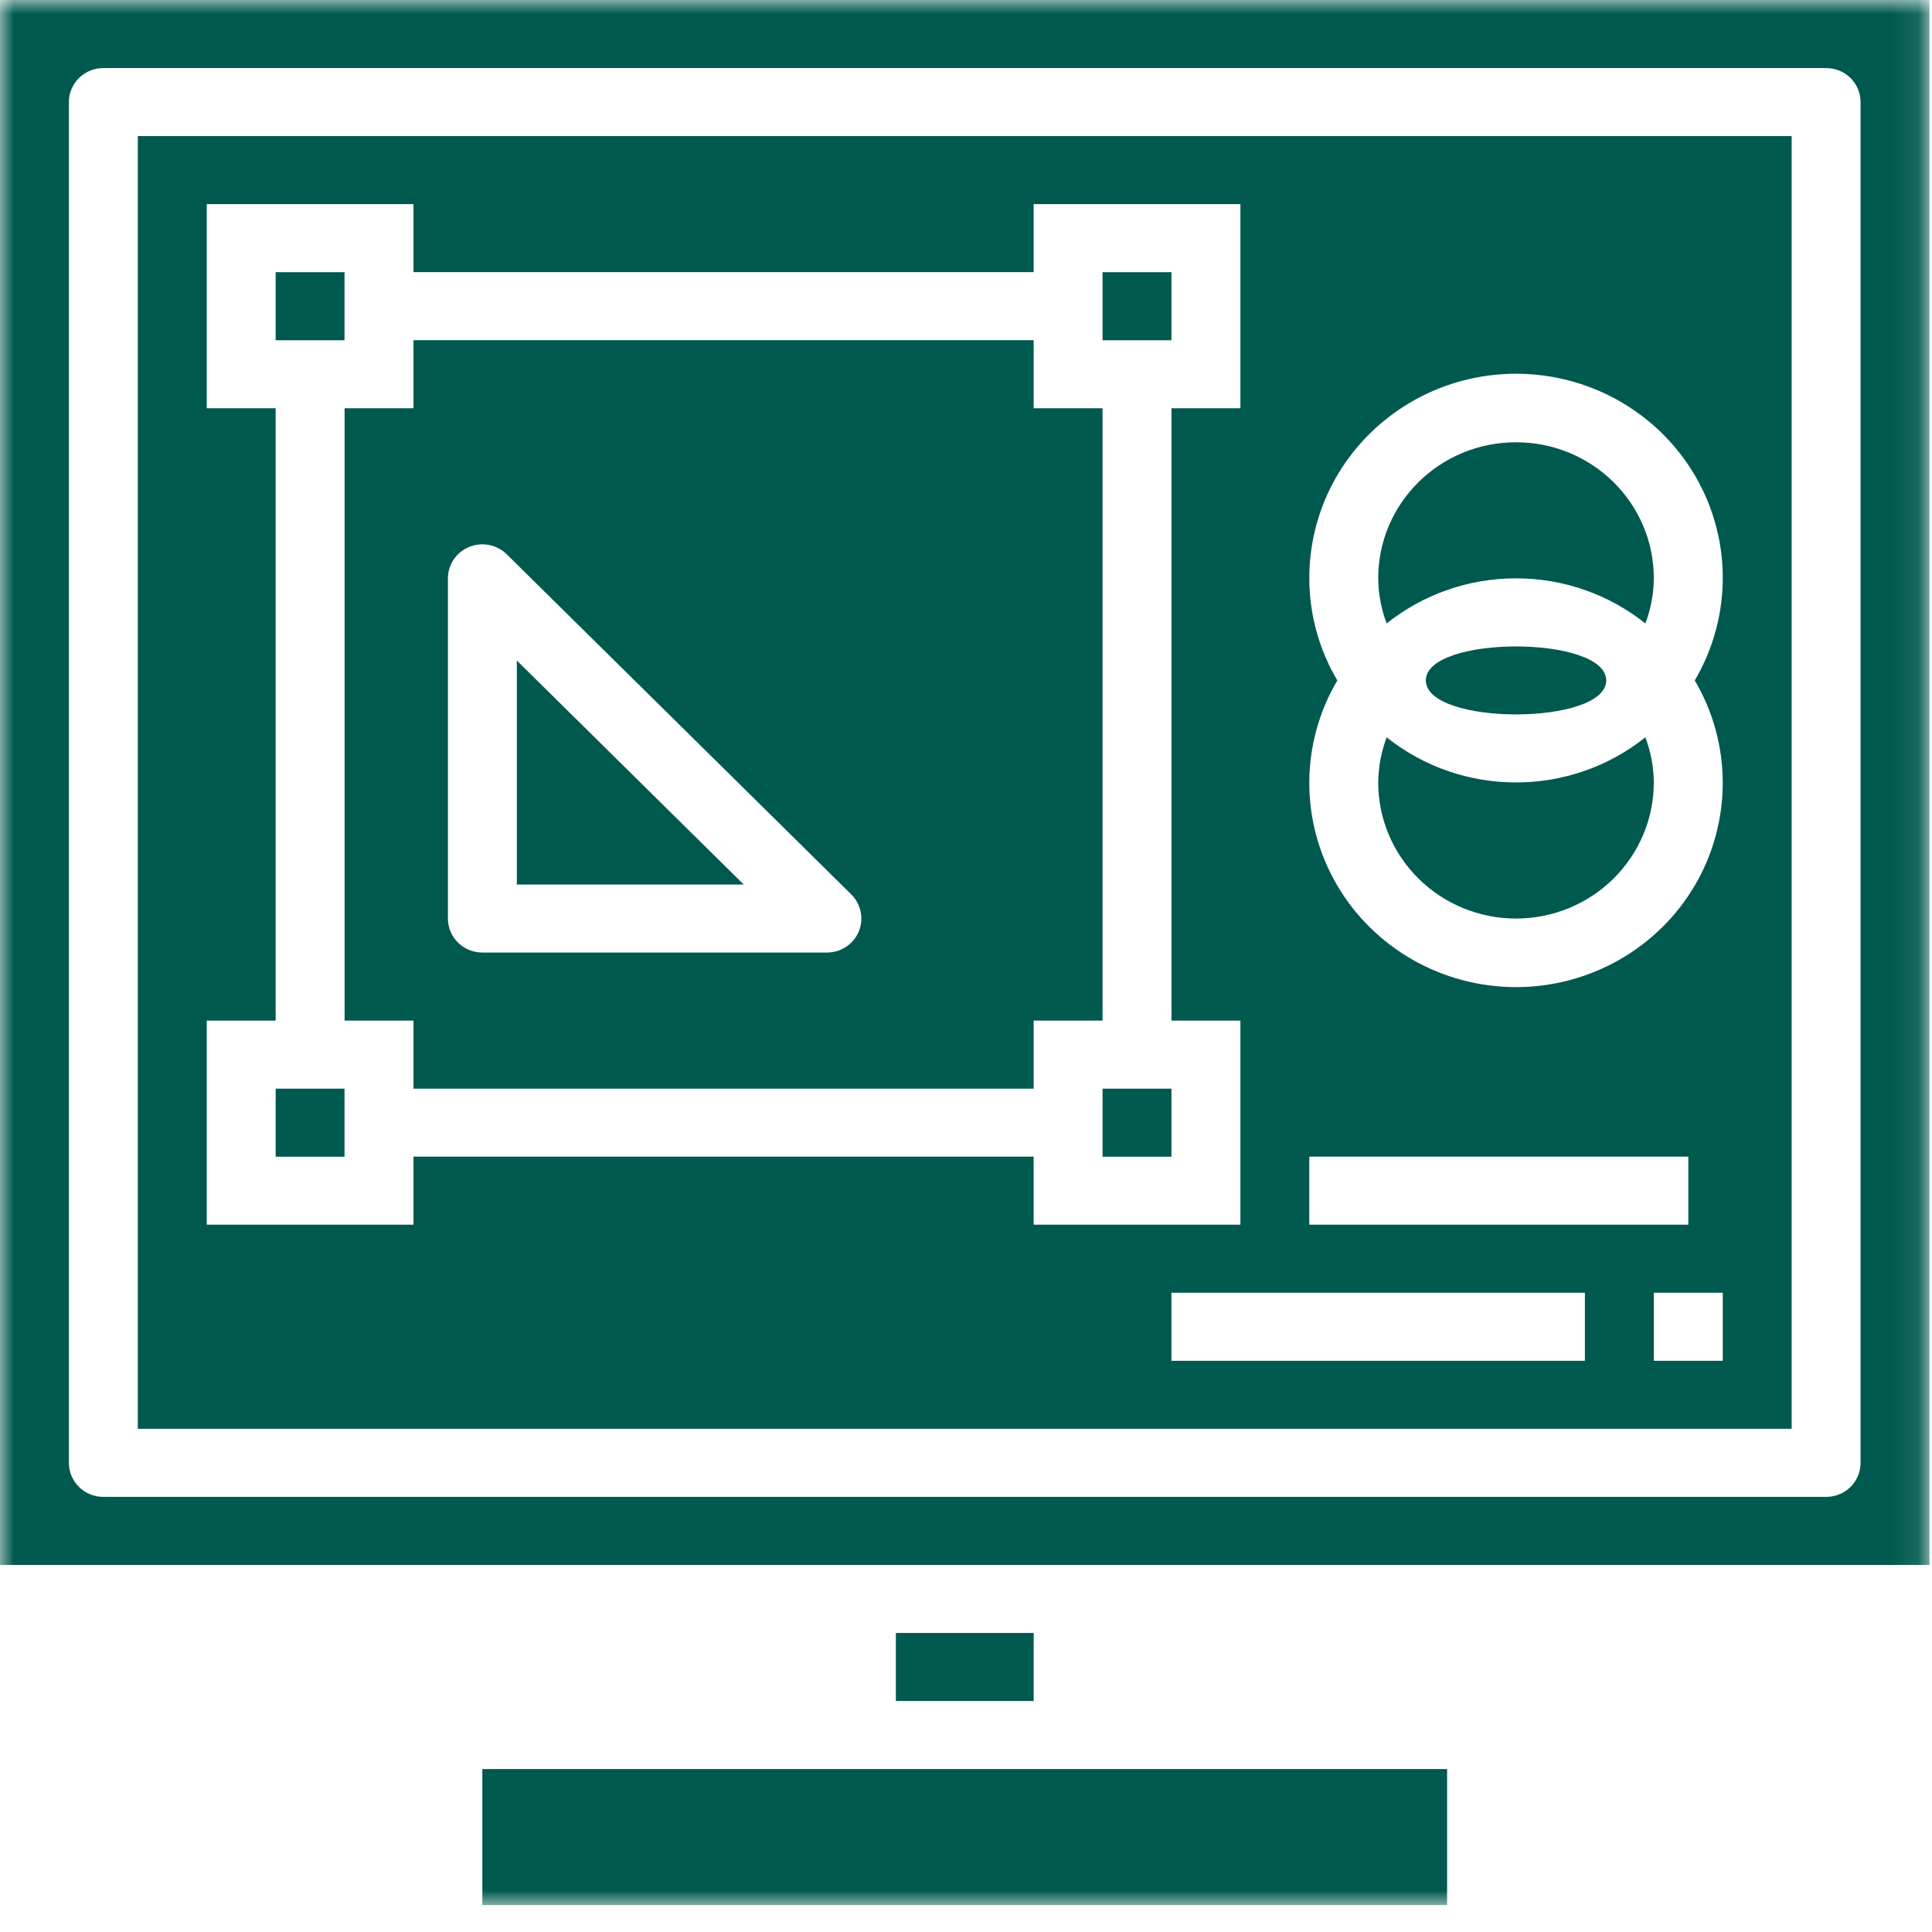
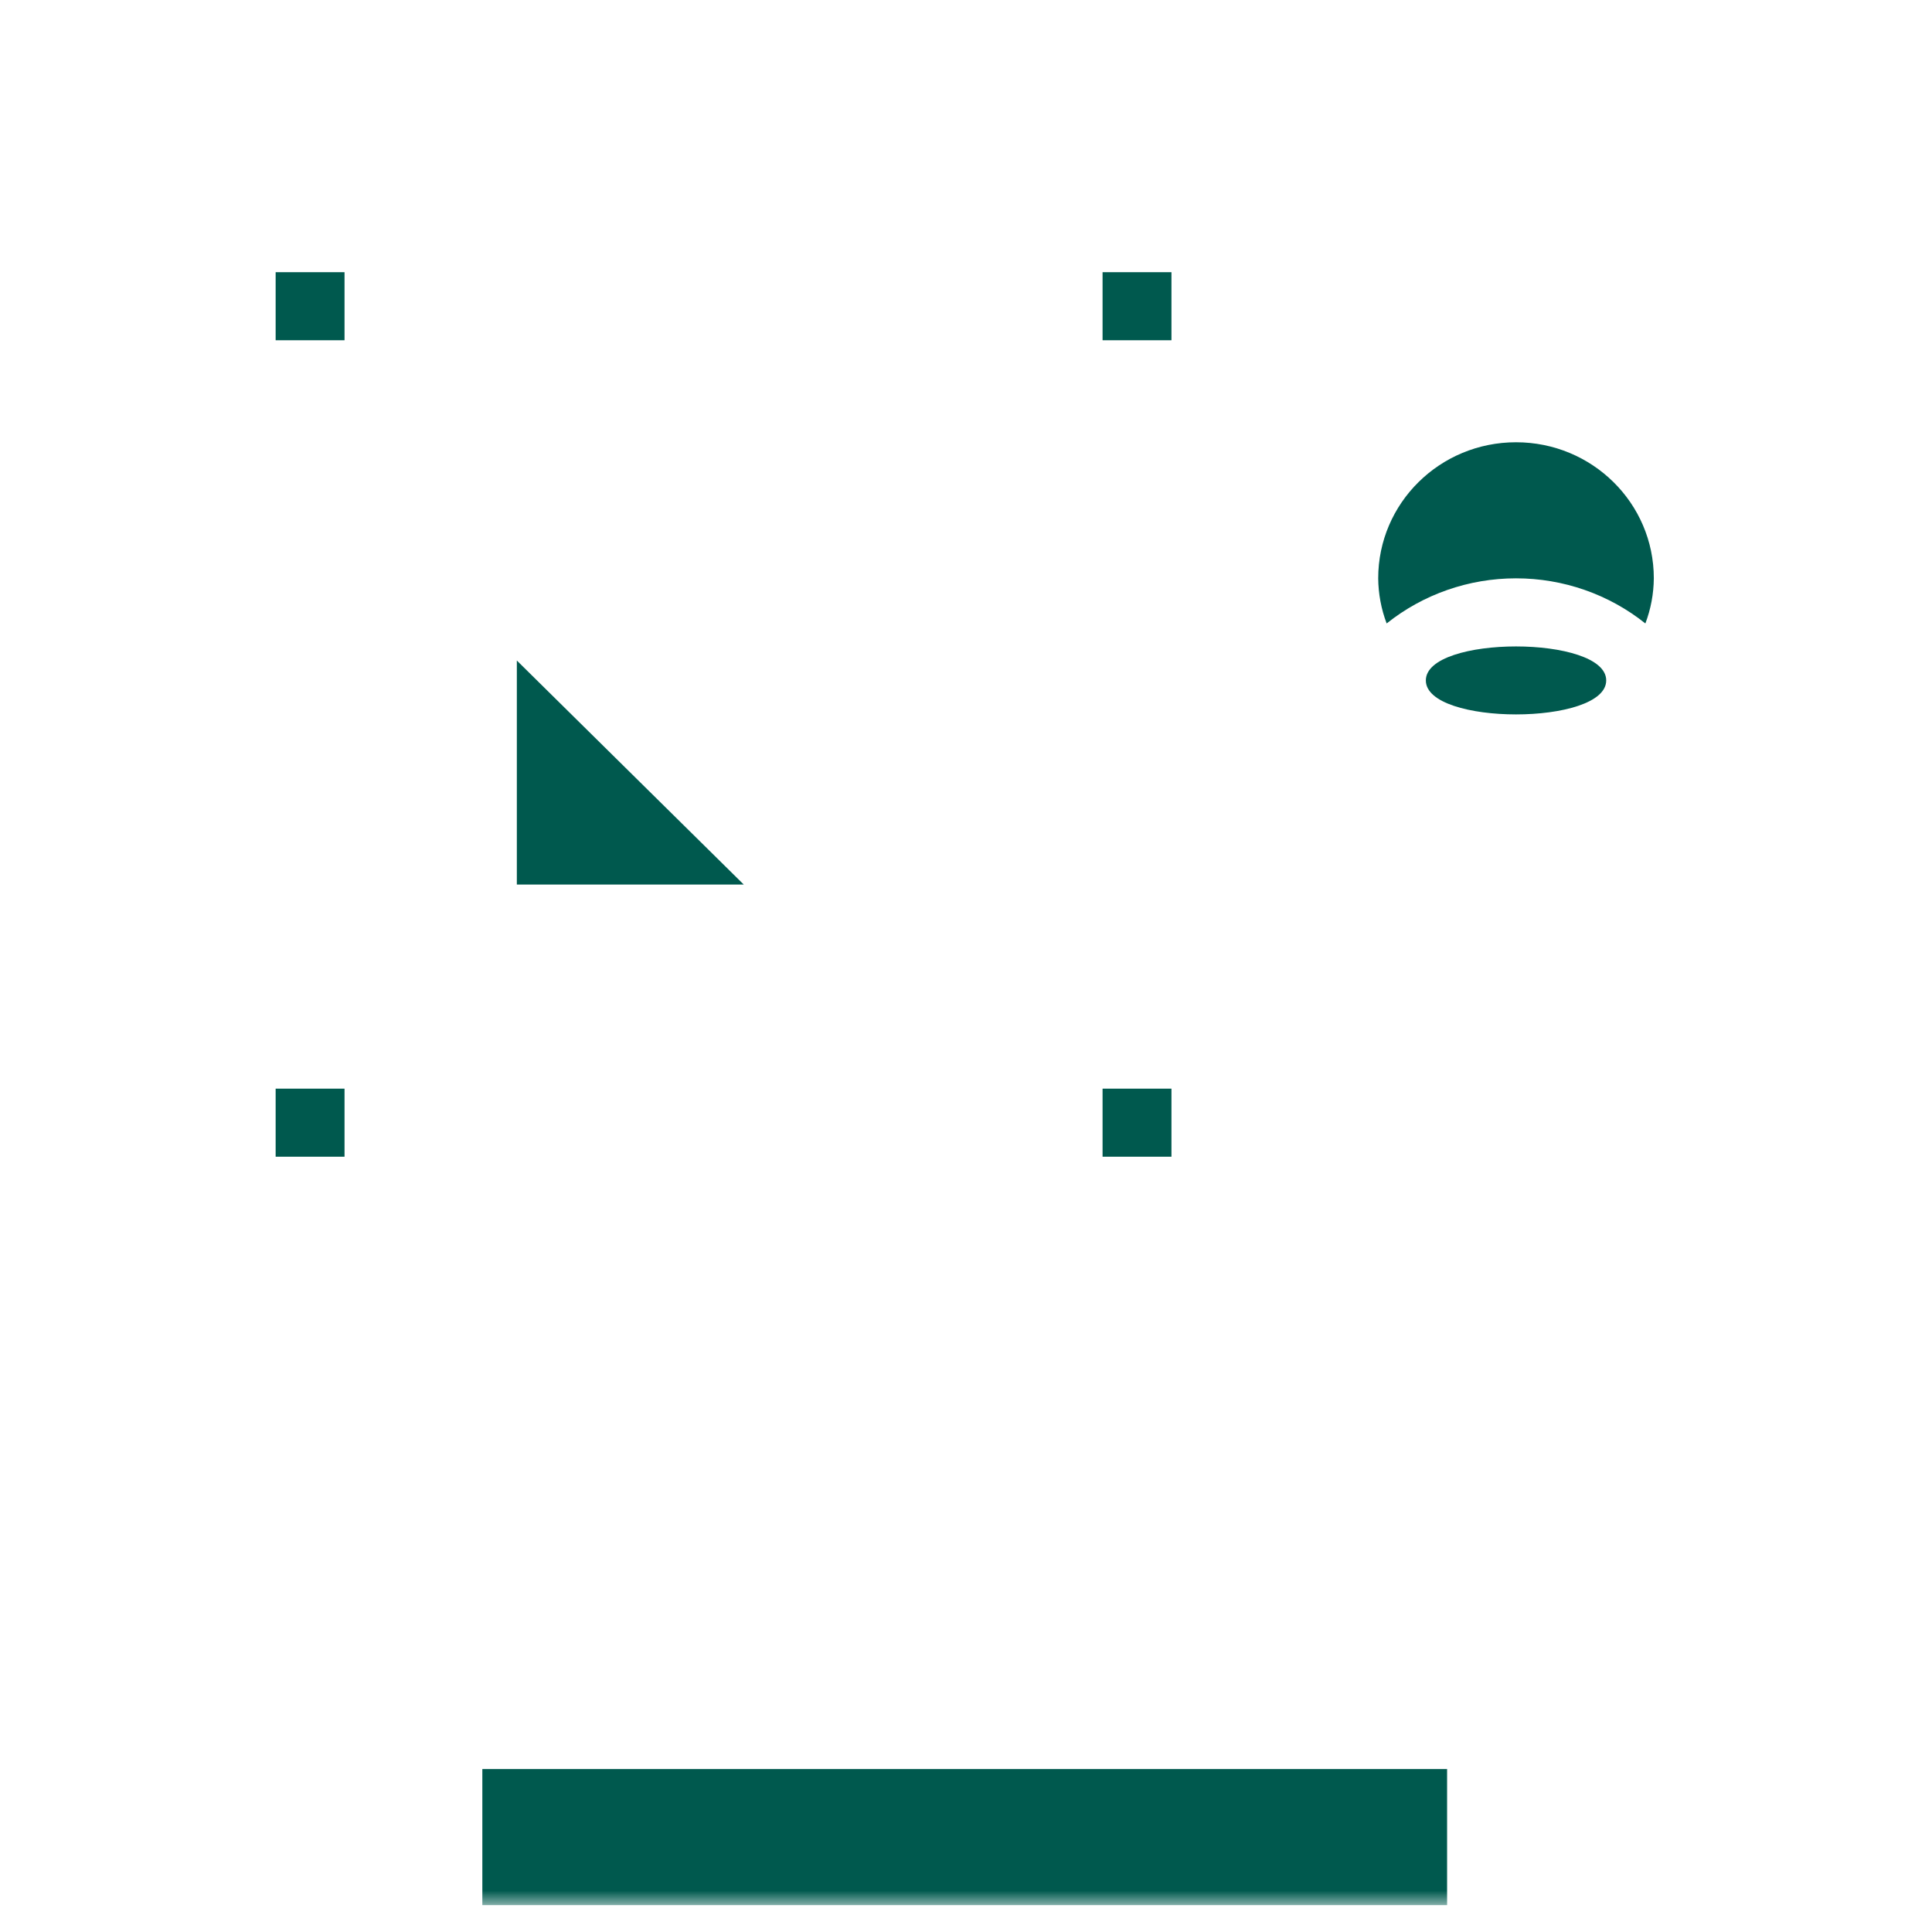
<svg xmlns="http://www.w3.org/2000/svg" xmlns:xlink="http://www.w3.org/1999/xlink" width="70px" height="70px" viewBox="0 0 70 70" version="1.1">
  <title>Group 17</title>
  <defs>
    <polygon id="path-1" points="0 69.026 69.908 69.026 69.908 0 0 0" />
  </defs>
  <g id="Page-1" stroke="none" stroke-width="1" fill="none" fill-rule="evenodd">
    <g id="deika_servizi_chi-siamo" transform="translate(-396, -3230)">
      <g id="Group-17" transform="translate(396, 3230)">
        <polygon id="Fill-1" fill="#00594E" points="39.948 41.91 42.444 41.91 42.444 39.444 39.948 39.444" />
        <g id="Group-16">
-           <path d="M54.928,33.281 C56.251,33.281 57.522,32.761 58.458,31.837 C59.393,30.911 59.921,29.658 59.921,28.351 C59.916,27.794 59.813,27.239 59.615,26.714 C56.881,28.895 52.975,28.895 50.241,26.714 C50.045,27.239 49.94,27.794 49.935,28.351 C49.935,29.658 50.463,30.911 51.398,31.837 C52.334,32.761 53.605,33.281 54.928,33.281" id="Fill-2" fill="#00594E" />
          <mask id="mask-2" fill="white">
            <use xlink:href="#path-1" />
          </mask>
          <g id="Clip-5" />
          <polygon id="Fill-4" fill="#00594E" mask="url(#mask-2)" points="17.476 69.026 52.431 69.026 52.431 64.096 17.476 64.096" />
          <polygon id="Fill-6" fill="#00594E" mask="url(#mask-2)" points="39.948 12.328 42.444 12.328 42.444 9.862 39.948 9.862" />
-           <polygon id="Fill-7" fill="#00594E" mask="url(#mask-2)" points="32.459 61.631 37.452 61.631 37.452 59.165 32.459 59.165" />
          <path d="M54.928,20.954 C56.636,20.954 58.29,21.53 59.615,22.589 C59.813,22.067 59.916,21.512 59.921,20.954 C59.921,18.229 57.688,16.024 54.928,16.024 C52.168,16.024 49.935,18.229 49.935,20.954 C49.94,21.512 50.043,22.067 50.241,22.589 C51.566,21.53 53.22,20.954 54.928,20.954" id="Fill-8" fill="#00594E" mask="url(#mask-2)" />
          <path d="M58.196,24.653 C58.196,26.295 51.661,26.295 51.661,24.653 C51.661,23.011 58.196,23.011 58.196,24.653" id="Fill-9" fill="#00594E" mask="url(#mask-2)" />
          <polygon id="Fill-10" fill="#00594E" mask="url(#mask-2)" points="9.987 12.328 12.483 12.328 12.483 9.862 9.987 9.862" />
          <polygon id="Fill-11" fill="#00594E" mask="url(#mask-2)" points="9.987 41.91 12.483 41.91 12.483 39.444 9.987 39.444" />
-           <path d="M4.993,51.769 L64.915,51.769 L64.915,4.93 L4.993,4.93 L4.993,51.769 Z M42.444,49.305 L57.424,49.305 L57.424,46.839 L42.444,46.839 L42.444,49.305 Z M59.923,49.305 L62.419,49.305 L62.419,46.839 L59.923,46.839 L59.923,49.305 Z M47.439,20.955 C47.432,18.652 48.514,16.478 50.362,15.076 C52.21,13.669 54.617,13.198 56.869,13.793 C59.12,14.39 60.965,15.986 61.854,18.116 C62.743,20.246 62.577,22.66 61.404,24.653 C62.752,26.939 62.755,29.764 61.42,32.058 C60.083,34.349 57.608,35.765 54.928,35.765 C52.247,35.765 49.772,34.349 48.437,32.058 C47.1,29.764 47.105,26.939 48.454,24.653 C47.789,23.531 47.439,22.255 47.439,20.955 L47.439,20.955 Z M47.439,44.373 L61.171,44.373 L61.171,41.907 L47.439,41.907 L47.439,44.373 Z M7.491,36.978 L9.987,36.978 L9.987,14.791 L7.491,14.791 L7.491,7.396 L14.98,7.396 L14.98,9.859 L37.451,9.859 L37.451,7.396 L44.942,7.396 L44.942,14.791 L42.444,14.791 L42.444,36.978 L44.942,36.978 L44.942,44.373 L37.451,44.373 L37.451,41.907 L14.98,41.907 L14.98,44.373 L7.491,44.373 L7.491,36.978 Z" id="Fill-12" fill="#00594E" mask="url(#mask-2)" />
-           <path d="M0,56.701 L69.908,56.701 L69.908,0 L0,0 L0,56.701 Z M67.411,53.003 C67.411,53.33 67.281,53.645 67.047,53.876 C66.812,54.107 66.494,54.235 66.163,54.235 L3.744,54.235 C3.056,54.235 2.496,53.684 2.496,53.003 L2.496,3.698 C2.496,3.017 3.056,2.466 3.744,2.466 L66.163,2.466 C66.494,2.466 66.812,2.595 67.047,2.825 C67.281,3.059 67.411,3.371 67.411,3.698 L67.411,53.003 Z" id="Fill-13" fill="#00594E" mask="url(#mask-2)" />
-           <path d="M14.98,39.444 L37.452,39.444 L37.452,36.978 L39.947,36.978 L39.947,14.791 L37.452,14.791 L37.452,12.326 L14.98,12.326 L14.98,14.791 L12.485,14.791 L12.485,36.978 L14.98,36.978 L14.98,39.444 Z M16.229,20.955 C16.229,20.456 16.532,20.006 17,19.817 C17.465,19.625 18.002,19.73 18.36,20.083 L30.845,32.408 C31.2,32.762 31.306,33.292 31.113,33.752 C30.922,34.213 30.466,34.512 29.96,34.512 L17.477,34.512 C16.788,34.512 16.229,33.961 16.229,33.28 L16.229,20.955 Z" id="Fill-14" fill="#00594E" mask="url(#mask-2)" />
          <polygon id="Fill-15" fill="#00594E" mask="url(#mask-2)" points="18.726 23.932 18.726 32.048 26.947 32.048" />
        </g>
      </g>
    </g>
  </g>
</svg>